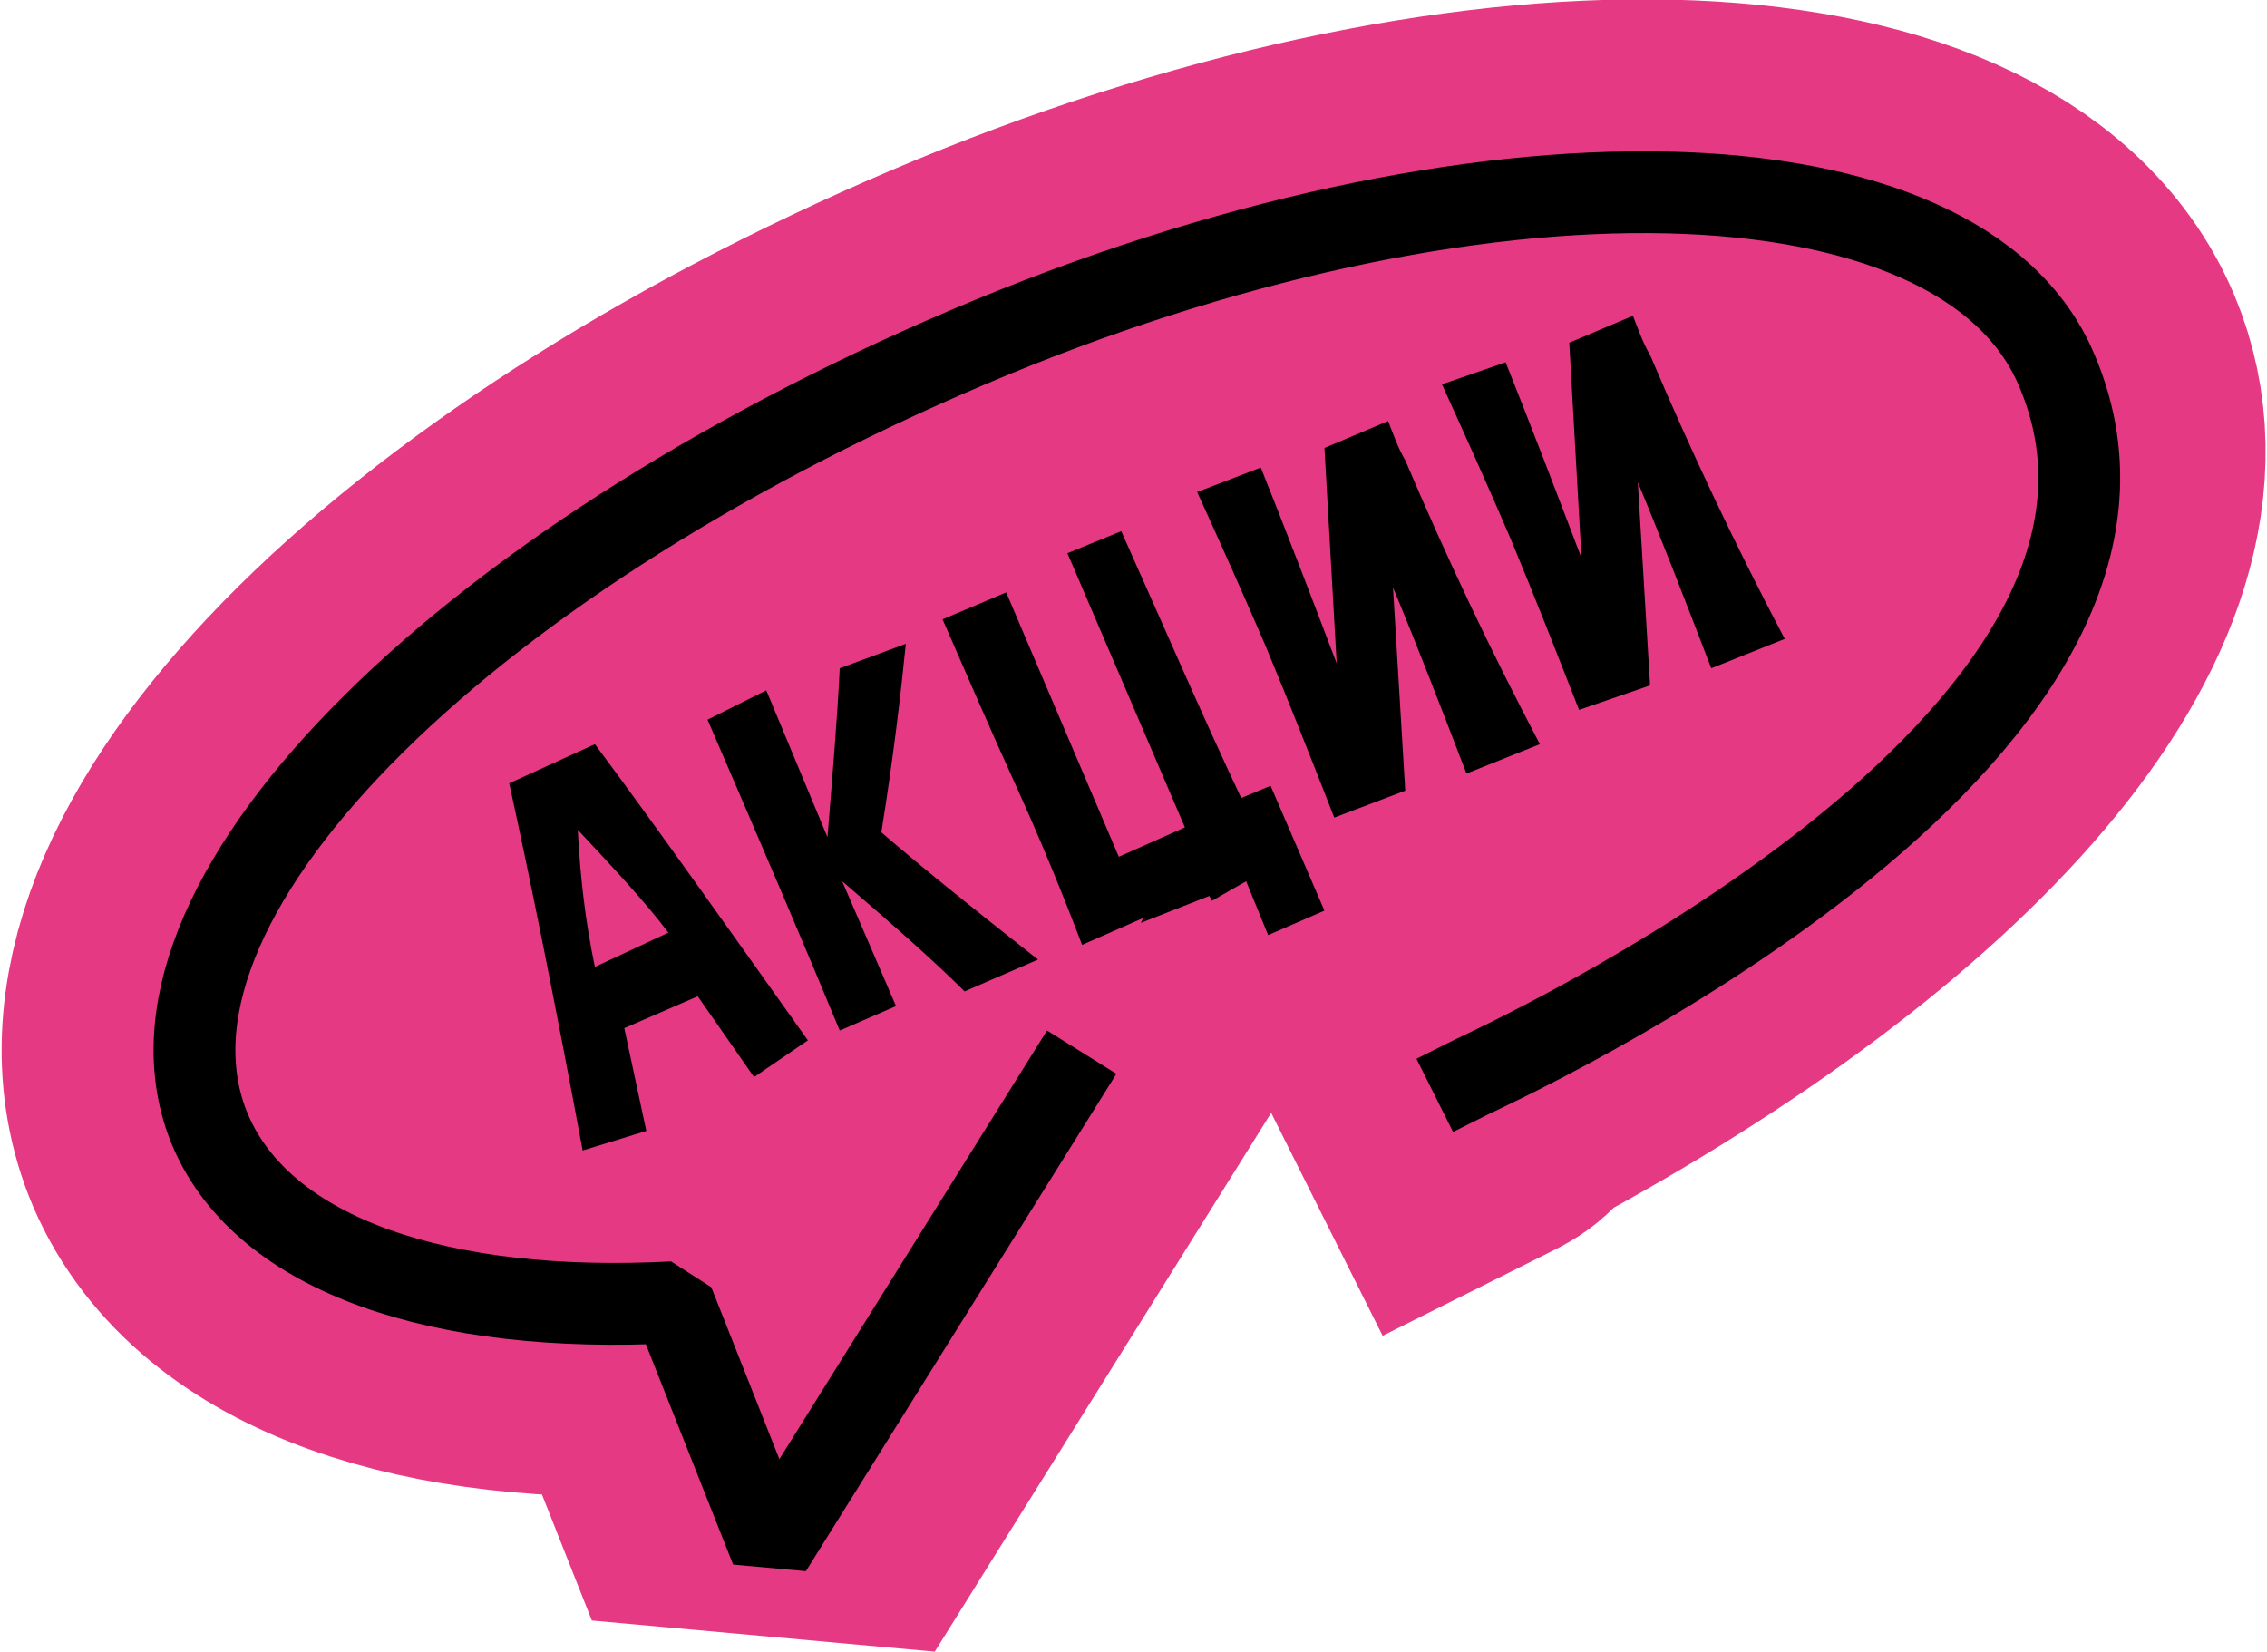
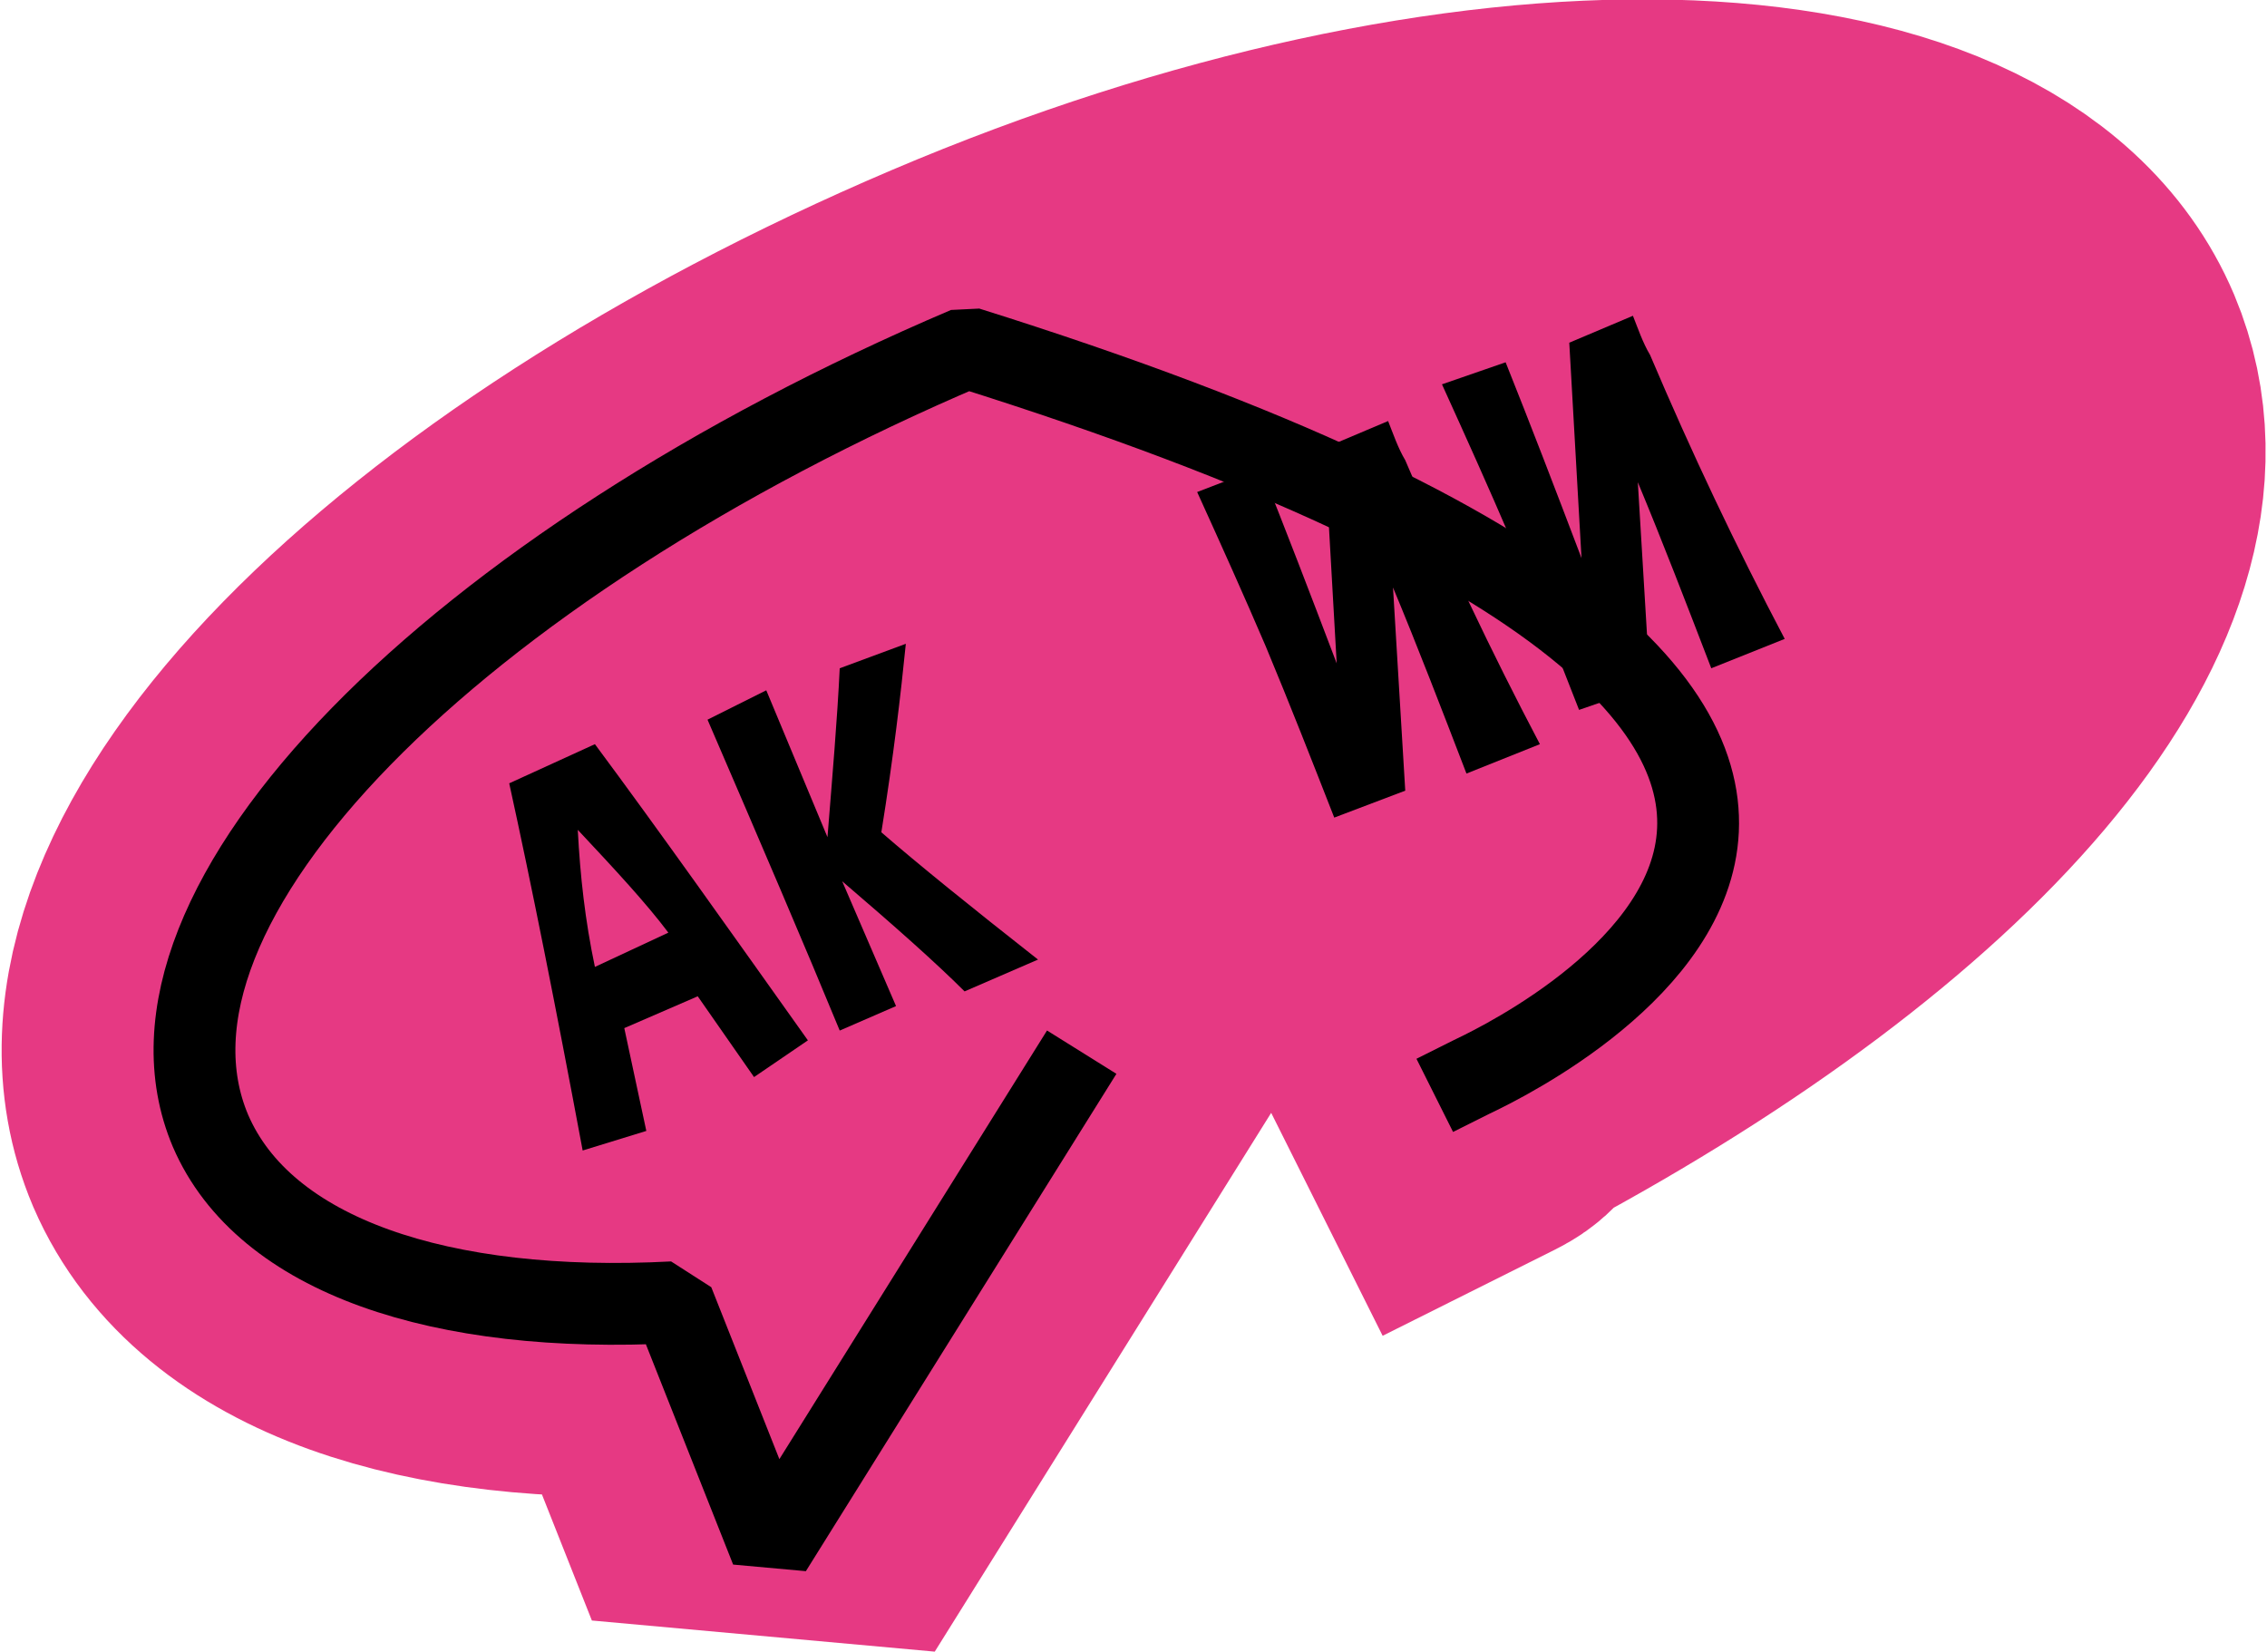
<svg xmlns="http://www.w3.org/2000/svg" version="1.1" id="Layer_1" x="0px" y="0px" viewBox="0 0 92.6 67.5" style="enable-background:new 0 0 92.6 67.5;" xml:space="preserve">
  <style type="text/css">
	.st0{fill:#E63983;stroke:#E63983;stroke-width:15.755;stroke-linecap:square;stroke-linejoin:bevel;stroke-miterlimit:10;}
	.st1{fill:none;stroke:#000000;stroke-width:3.342;stroke-linecap:square;stroke-linejoin:bevel;stroke-miterlimit:10;}
</style>
  <g>
    <path class="st0" d="M43.3,44.4L31.5,63.3l-4-10.1c-9.5,0.5-16.7-1.9-18.9-7c-3.9-9.2,10-23.1,30.9-32S80.1,5.9,84,15.1   c3.4,8.1-6.5,19.1-23.1,28c-0.8,0.4-0.1,0.5-0.9,0.9" />
  </g>
  <g>
    <g>
      <path d="M23.8,47c-1.1-5.9-2.1-10.9-3-15l3.5-1.6c2.6,3.5,5.5,7.6,8.7,12.1L30.8,44l-2.3-3.3l-3,1.3l0.9,4.2L23.8,47z M27.3,38.1    c-0.9-1.2-2.2-2.6-3.7-4.2c0.1,1.9,0.3,3.7,0.7,5.6L27.3,38.1z" />
      <path d="M31.3,28.2l2.5,6c0.2-2.5,0.4-4.8,0.5-6.9l2.7-1c-0.2,2-0.5,4.6-1,7.7c1.5,1.3,3.6,3,6.4,5.2l-3,1.3    c-1.2-1.2-2.9-2.7-5-4.5l2.2,5.1l-2.3,1c-1.4-3.4-3.2-7.6-5.4-12.7L31.3,28.2z" />
-       <path d="M46.6,37.7l0.1-0.2l-2.5,1.1c-0.8-2.1-1.7-4.3-2.7-6.5c-1-2.2-2-4.5-3-6.8l2.6-1.1l4.6,10.8l2.7-1.2l-4.8-11.2l2.2-0.9    c1.7,3.8,3.3,7.5,4.9,10.9l1.2-0.5l2.2,5.1l-2.3,1l-0.9-2.2l-1.4,0.8l-0.1-0.2L46.6,37.7z" />
      <path d="M51.5,19.1c1,2.5,2,5.1,3.1,8l-0.5-8.8l2.6-1.1c0.2,0.5,0.4,1.1,0.7,1.6c1.7,4,3.5,7.8,5.5,11.6l-3,1.2    c-1-2.6-2-5.2-3-7.6l0.5,8.3l-2.9,1.1c-0.9-2.3-1.8-4.6-2.8-7c-0.9-2.1-1.8-4.1-2.8-6.3L51.5,19.1z" />
      <path d="M61.5,14.8c1,2.5,2,5.1,3.1,8L64.1,14l2.6-1.1c0.2,0.5,0.4,1.1,0.7,1.6c1.7,4,3.5,7.8,5.5,11.6l-3,1.2c-1-2.6-2-5.2-3-7.6    l0.5,8.3L64.5,29c-0.9-2.3-1.8-4.6-2.8-7c-0.9-2.1-1.8-4.1-2.8-6.3L61.5,14.8z" />
    </g>
  </g>
  <g>
-     <path class="st1" d="M43.3,44.4L31.5,63.3l-4-10.1c-9.5,0.5-16.7-1.9-18.9-7c-3.9-9.2,10-23.1,30.9-32S80.1,5.9,84,15.1   C90.5,30.2,60.9,43.6,60.1,44" />
+     <path class="st1" d="M43.3,44.4L31.5,63.3l-4-10.1c-9.5,0.5-16.7-1.9-18.9-7c-3.9-9.2,10-23.1,30.9-32C90.5,30.2,60.9,43.6,60.1,44" />
  </g>
</svg>